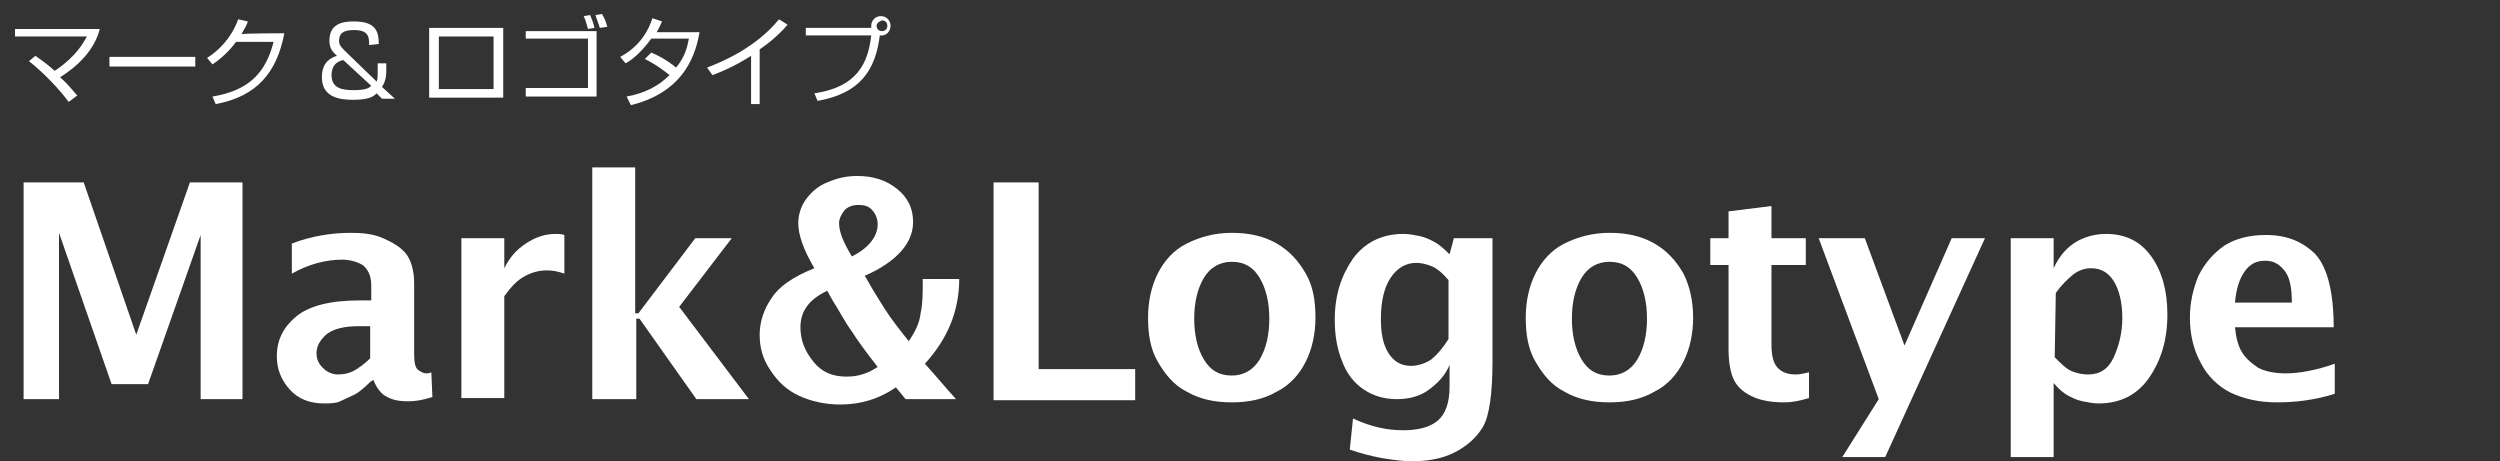
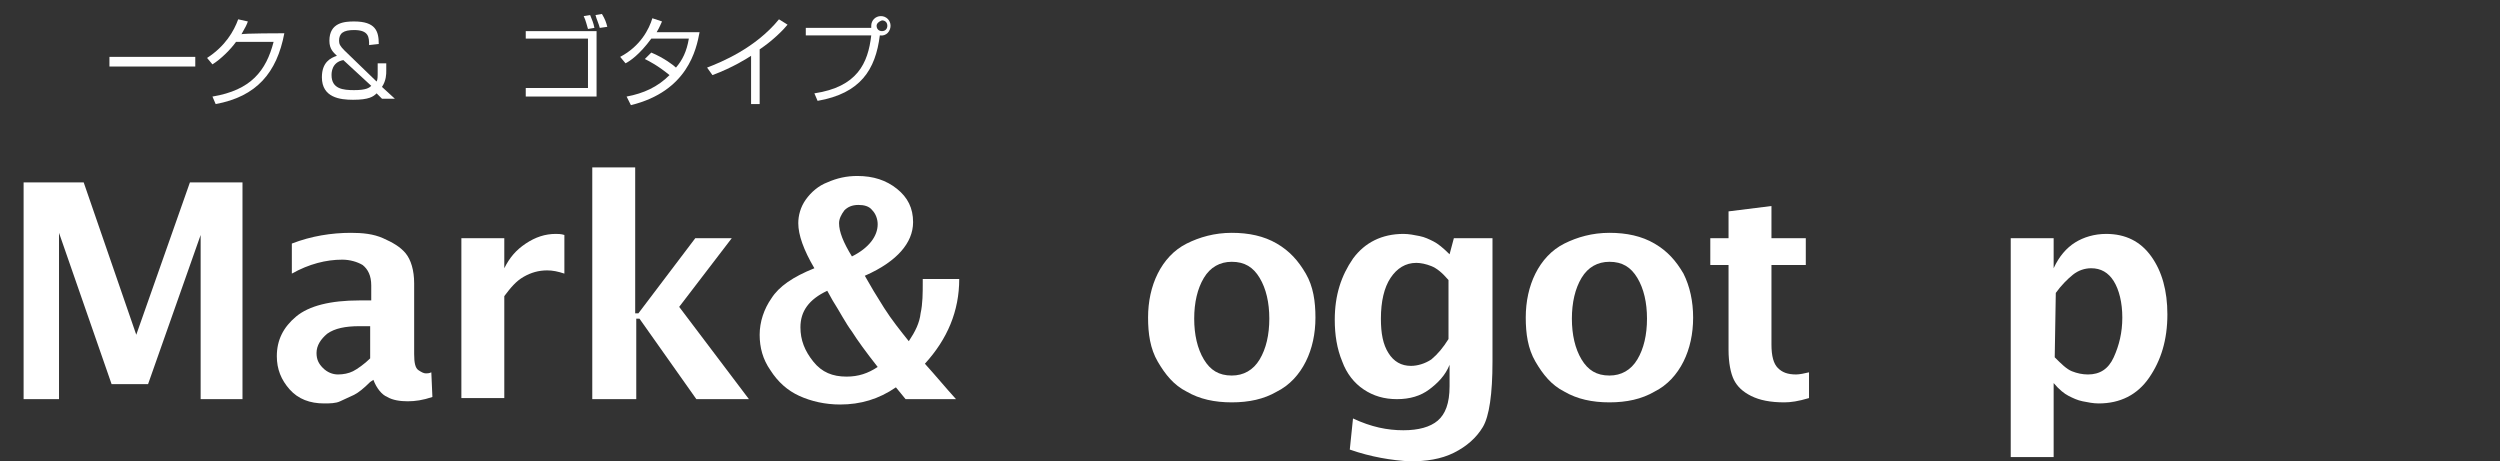
<svg xmlns="http://www.w3.org/2000/svg" version="1.1" id="レイヤー_1" x="0px" y="0px" viewBox="0 0 233 43" style="enable-background:new 0 0 233 43;" xml:space="preserve">
  <rect x="0" y="0" width="233" height="43" fill="#333333" stroke="none" />
  <style type="text/css">
	.st0{fill:#FFFFFF;}
</style>
  <g>
    <g>
      <path class="st0" d="M2.2,37.2V17h5.6l4.9,14.2l5-14.2h4.9v20.2h-3.9V21.9l-4.9,13.9h-3.4L5.5,21.7v15.5H2.2z" />
      <path class="st0" d="M34.5,35.6c-0.6,0.6-1.1,1-1.5,1.2s-0.9,0.4-1.3,0.6s-1,0.2-1.5,0.2c-1.3,0-2.4-0.4-3.2-1.3s-1.2-1.9-1.2-3.1    c0-1.5,0.6-2.7,1.8-3.7s3.2-1.5,5.9-1.5h1.1v-1.4c0-0.9-0.3-1.5-0.8-1.9c-0.5-0.3-1.2-0.5-1.9-0.5c-1.5,0-3.1,0.4-4.7,1.3v-2.8    c1.8-0.7,3.7-1,5.5-1c1.1,0,2.1,0.1,3,0.5s1.6,0.8,2.1,1.4c0.5,0.6,0.8,1.6,0.8,2.8v6.6c0,0.8,0.1,1.3,0.4,1.5    c0.3,0.2,0.5,0.3,0.7,0.3c0.1,0,0.3,0,0.5-0.1l0.1,2.3c-0.9,0.3-1.6,0.4-2.3,0.4c-0.7,0-1.4-0.1-1.9-0.4c-0.5-0.2-1-0.8-1.3-1.6    L34.5,35.6L34.5,35.6z M34.5,33.4v-3h-1c-1.3,0-2.3,0.2-3,0.7c-0.6,0.5-1,1.1-1,1.8c0,0.6,0.2,1,0.6,1.4s0.9,0.6,1.4,0.6    c0.5,0,1-0.1,1.4-0.3S34,33.9,34.5,33.4z" />
      <path class="st0" d="M43,37.2v-15h4V25c0.5-1,1.1-1.7,2-2.3s1.8-0.9,2.8-0.9c0.2,0,0.5,0,0.8,0.1v3.6c-0.6-0.2-1.1-0.3-1.6-0.3    c-0.8,0-1.5,0.2-2.2,0.6c-0.7,0.4-1.2,1-1.8,1.8v9.5H43z" />
      <path class="st0" d="M55.2,37.2V15.6h4v13.6h0.3l5.3-7h3.4l-4.9,6.4l6.5,8.6h-4.9l-5.3-7.5h-0.3v7.5H55.2z" />
      <path class="st0" d="M89.1,37.2h-4.7l-0.9-1.1c-1.6,1.1-3.3,1.6-5.2,1.6c-1.4,0-2.7-0.3-3.8-0.8c-1.1-0.5-2-1.3-2.7-2.4    c-0.7-1-1-2.1-1-3.3c0-1.2,0.4-2.4,1.1-3.4c0.7-1.1,2-2,4-2.8c-1-1.7-1.5-3.1-1.5-4.2c0-0.7,0.2-1.5,0.7-2.2s1.2-1.3,2-1.6    c0.9-0.4,1.8-0.6,2.8-0.6c1.5,0,2.7,0.4,3.7,1.2c1,0.8,1.5,1.8,1.5,3.1c0,1-0.4,1.9-1.1,2.7s-1.8,1.6-3.4,2.3    c0.5,0.9,1.1,1.9,1.8,3c0.7,1.1,1.5,2.1,2.3,3.1c0.6-0.9,1-1.7,1.1-2.6c0.2-0.9,0.2-1.9,0.2-2.9v-0.3h3.4c0,3-1.1,5.6-3.2,7.9    C87.2,35,88.1,36.1,89.1,37.2z M77.1,27.1c-1.7,0.8-2.5,1.9-2.5,3.4c0,1.2,0.4,2.2,1.2,3.2c0.8,1,1.8,1.4,3.1,1.4    c1.1,0,2-0.3,2.9-0.9c-1.1-1.4-1.9-2.5-2.4-3.3c-0.6-0.8-1.1-1.8-1.8-2.9L77.1,27.1z M79.4,23.9c1.6-0.8,2.4-1.9,2.4-3    c0-0.5-0.2-1-0.5-1.3c-0.3-0.4-0.8-0.5-1.3-0.5c-0.6,0-1,0.2-1.3,0.5c-0.3,0.4-0.5,0.8-0.5,1.2C78.2,21.6,78.6,22.6,79.4,23.9z" />
-       <path class="st0" d="M92.6,37.2V17h4.2v17.4h9v2.9H92.6z" />
      <path class="st0" d="M114.8,37.5c-1.6,0-3-0.3-4.2-1c-1.2-0.6-2-1.6-2.7-2.8s-0.9-2.6-0.9-4.1c0-1.5,0.3-2.9,0.9-4.1    c0.6-1.2,1.5-2.2,2.7-2.8s2.6-1,4.2-1c1.6,0,3,0.3,4.2,1s2,1.6,2.7,2.8s0.9,2.6,0.9,4.1c0,1.5-0.3,2.9-0.9,4.1s-1.5,2.2-2.7,2.8    C117.8,37.2,116.4,37.5,114.8,37.5z M114.8,35c1.1,0,2-0.5,2.6-1.5c0.6-1,0.9-2.3,0.9-3.8c0-1.5-0.3-2.8-0.9-3.8s-1.4-1.5-2.6-1.5    c-1.1,0-2,0.5-2.6,1.5s-0.9,2.3-0.9,3.8c0,1.5,0.3,2.8,0.9,3.8C112.8,34.5,113.6,35,114.8,35z" />
      <path class="st0" d="M125.8,41.9l0.3-2.9c1.7,0.8,3.2,1.1,4.7,1.1c1.4,0,2.5-0.3,3.2-0.9c0.7-0.6,1.1-1.6,1.1-3.2V34    c-0.4,1-1.1,1.7-1.9,2.3c-0.8,0.6-1.8,0.9-3,0.9c-1.2,0-2.2-0.3-3.1-0.9c-0.9-0.6-1.6-1.5-2-2.6c-0.5-1.2-0.7-2.5-0.7-3.9    c0-2.3,0.6-4.1,1.7-5.7c1.1-1.5,2.7-2.3,4.7-2.3c0.5,0,1,0.1,1.5,0.2s0.9,0.3,1.3,0.5c0.4,0.2,0.9,0.6,1.5,1.2l0.4-1.5h3.6v11.5    c0,3-0.3,5.1-0.9,6.1c-0.6,1-1.5,1.8-2.7,2.4s-2.6,0.8-4.1,0.8C129.7,42.9,127.8,42.6,125.8,41.9z M135,31.6v-5.5    c-0.6-0.7-1.1-1.1-1.6-1.3s-1-0.3-1.4-0.3c-1,0-1.8,0.5-2.4,1.4s-0.9,2.2-0.9,3.8c0,1.4,0.2,2.4,0.7,3.2s1.2,1.2,2.1,1.2    c0.6,0,1.3-0.2,1.9-0.6C134,33,134.5,32.4,135,31.6z" />
      <path class="st0" d="M150,37.5c-1.6,0-3-0.3-4.2-1c-1.2-0.6-2-1.6-2.7-2.8s-0.9-2.6-0.9-4.1c0-1.5,0.3-2.9,0.9-4.1    c0.6-1.2,1.5-2.2,2.7-2.8s2.6-1,4.2-1c1.6,0,3,0.3,4.2,1s2,1.6,2.7,2.8c0.6,1.2,0.9,2.6,0.9,4.1c0,1.5-0.3,2.9-0.9,4.1    s-1.5,2.2-2.7,2.8C153,37.2,151.6,37.5,150,37.5z M150,35c1.1,0,2-0.5,2.6-1.5c0.6-1,0.9-2.3,0.9-3.8c0-1.5-0.3-2.8-0.9-3.8    s-1.4-1.5-2.6-1.5c-1.1,0-2,0.5-2.6,1.5s-0.9,2.3-0.9,3.8c0,1.5,0.3,2.8,0.9,3.8C148,34.5,148.8,35,150,35z" />
      <path class="st0" d="M168.6,37.1c-1,0.3-1.7,0.4-2.3,0.4c-1.3,0-2.3-0.2-3.1-0.6s-1.3-0.9-1.6-1.5s-0.5-1.6-0.5-2.8v-7.9h-1.7    v-2.5h1.7v-2.5l4-0.5v3h3.2v2.5h-3.2v7.4c0,1.1,0.2,1.8,0.6,2.2c0.4,0.4,0.9,0.6,1.7,0.6c0.3,0,0.8-0.1,1.2-0.2V37.1z" />
-       <path class="st0" d="M171.7,42.6l3.4-5.4l-5.6-15h4.3l3.7,10l4.4-10h3.1l-9.3,20.4H171.7z" />
      <path class="st0" d="M187.4,42.6V22.2h4V25c0.5-1.1,1.2-1.9,2-2.4c0.8-0.5,1.8-0.8,2.9-0.8c1.8,0,3.2,0.7,4.2,2.1    c1,1.4,1.5,3.2,1.5,5.4c0,2.4-0.6,4.3-1.7,5.9c-1.1,1.6-2.7,2.4-4.7,2.4c-0.5,0-1-0.1-1.5-0.2s-0.9-0.3-1.3-0.5s-0.9-0.6-1.4-1.2    v6.9H187.4z M191.5,33.3c0.6,0.6,1.1,1.1,1.6,1.3s1,0.3,1.5,0.3c1.1,0,1.9-0.5,2.4-1.6c0.5-1.1,0.8-2.3,0.8-3.7    c0-1.4-0.3-2.6-0.8-3.4s-1.2-1.2-2.1-1.2c-0.6,0-1.2,0.2-1.7,0.6s-1.1,1-1.6,1.7L191.5,33.3L191.5,33.3z" />
-       <path class="st0" d="M217.6,36.7c-1.9,0.6-3.7,0.8-5.4,0.8c-1.6,0-3-0.3-4.3-0.9c-1.2-0.6-2.2-1.6-2.8-2.8c-0.7-1.3-1-2.7-1-4.2    c0-1.4,0.3-2.7,0.8-3.9c0.6-1.2,1.4-2.1,2.4-2.8c1.1-0.7,2.4-1,3.9-1c1.9,0,3.4,0.6,4.6,1.8c1.1,1.2,1.7,3.5,1.7,6.8h-9.2    c0.1,1,0.3,1.8,0.7,2.4c0.4,0.6,0.9,1,1.5,1.4c0.6,0.3,1.5,0.5,2.5,0.5c1.3,0,2.9-0.3,4.6-0.9L217.6,36.7L217.6,36.7z M208.3,28.2    h5.3c0-1.4-0.2-2.4-0.7-3c-0.5-0.6-1-0.9-1.8-0.9c-0.8,0-1.4,0.3-1.9,1C208.7,26,208.4,27,208.3,28.2z" />
    </g>
    <g>
-       <path class="st0" d="M6.4,9.5C5.6,8.4,4.1,6.8,2.7,5.7l0.6-0.5c0.4,0.3,0.9,0.6,1.8,1.4c2.1-1.4,2.7-2.7,3-3.2H1.4V2.7h7.9    C8.8,4.7,7.2,6.2,5.6,7.2C6.5,8,6.9,8.6,7.2,8.9L6.4,9.5z" />
      <path class="st0" d="M18.2,5.3v0.9h-8V5.3H18.2z" />
      <path class="st0" d="M26.5,3.1c-0.7,3.7-2.6,5.9-6.4,6.6l-0.3-0.7c3.6-0.6,5-2.4,5.7-5.1H22c-0.5,0.7-1.4,1.6-2.2,2.1l-0.5-0.6    c1.7-1.1,2.5-2.5,2.9-3.6l0.9,0.2c-0.1,0.3-0.2,0.5-0.6,1.2C22.5,3.1,26.5,3.1,26.5,3.1z" />
      <path class="st0" d="M34.4,4.2c0-0.7,0-1.4-1.4-1.4c-1,0-1.4,0.3-1.4,1c0,0.3,0.1,0.5,0.5,0.9l3,2.9c0.1-0.2,0.1-0.4,0.1-1V5.9H36    v0.7c0,0.3,0,0.9-0.4,1.5l1.2,1.1h-1.2l-0.5-0.5c-0.3,0.3-0.7,0.6-2.2,0.6c-1.2,0-2.9-0.2-2.9-2.1c0-1.4,0.8-1.8,1.4-2    c-0.3-0.3-0.7-0.6-0.7-1.4C30.7,2.1,32.1,2,33,2c2,0,2.3,0.9,2.3,2.1L34.4,4.2L34.4,4.2z M32,5.6c-1.1,0.2-1.1,1.2-1.1,1.4    c0,1.3,1.1,1.4,2.1,1.4c1.1,0,1.4-0.2,1.6-0.4L32,5.6z" />
-       <path class="st0" d="M46.9,2.6v6.5H40V2.6H46.9z M46,3.4h-5.1v4.9H46V3.4z" />
      <path class="st0" d="M55.6,2.9V9h-6.6V8.2h5.8V3.6H49V2.9H55.6z M54.8,2.7c-0.1-0.3-0.2-0.8-0.4-1.2L55,1.4    c0.2,0.5,0.3,0.7,0.4,1.2L54.8,2.7z M55.9,2.6c-0.1-0.4-0.3-0.8-0.4-1.2l0.6-0.1c0.3,0.5,0.4,0.8,0.5,1.2L55.9,2.6z" />
      <path class="st0" d="M60.7,4.9c1.2,0.5,2.1,1.2,2.3,1.4c0.6-0.7,1-1.5,1.2-2.7h-3.5c-1.1,1.5-2,2.1-2.4,2.3l-0.5-0.6    c1.9-1,2.7-2.6,3-3.6L61.7,2c-0.1,0.2-0.2,0.5-0.5,1h4c-0.3,1.6-1.1,5.5-6.4,6.8L58.4,9c1.6-0.3,2.9-0.9,4-2    c-1.1-0.9-1.9-1.3-2.3-1.5L60.7,4.9z" />
      <path class="st0" d="M70.8,9.7H70V5.2c-0.3,0.2-1.7,1.1-3.6,1.8l-0.5-0.7c1.3-0.5,4.5-1.8,6.7-4.5l0.8,0.5C73,2.8,72,3.8,70.8,4.6    V9.7z" />
      <path class="st0" d="M75.9,8.7c4-0.6,5-2.8,5.3-5.4h-6.1V2.6h6.1c0,0,0-0.1,0-0.2c0-0.5,0.4-0.9,0.9-0.9c0.5,0,0.9,0.4,0.9,0.9    c0,0.5-0.4,1-1,0.9c-0.4,3.2-1.8,5.4-5.8,6.1L75.9,8.7z M81.7,2.4c0,0.3,0.2,0.5,0.5,0.5c0.3,0,0.5-0.2,0.5-0.5    c0-0.3-0.2-0.5-0.5-0.5C81.9,2,81.7,2.2,81.7,2.4z" />
    </g>
  </g>
</svg>